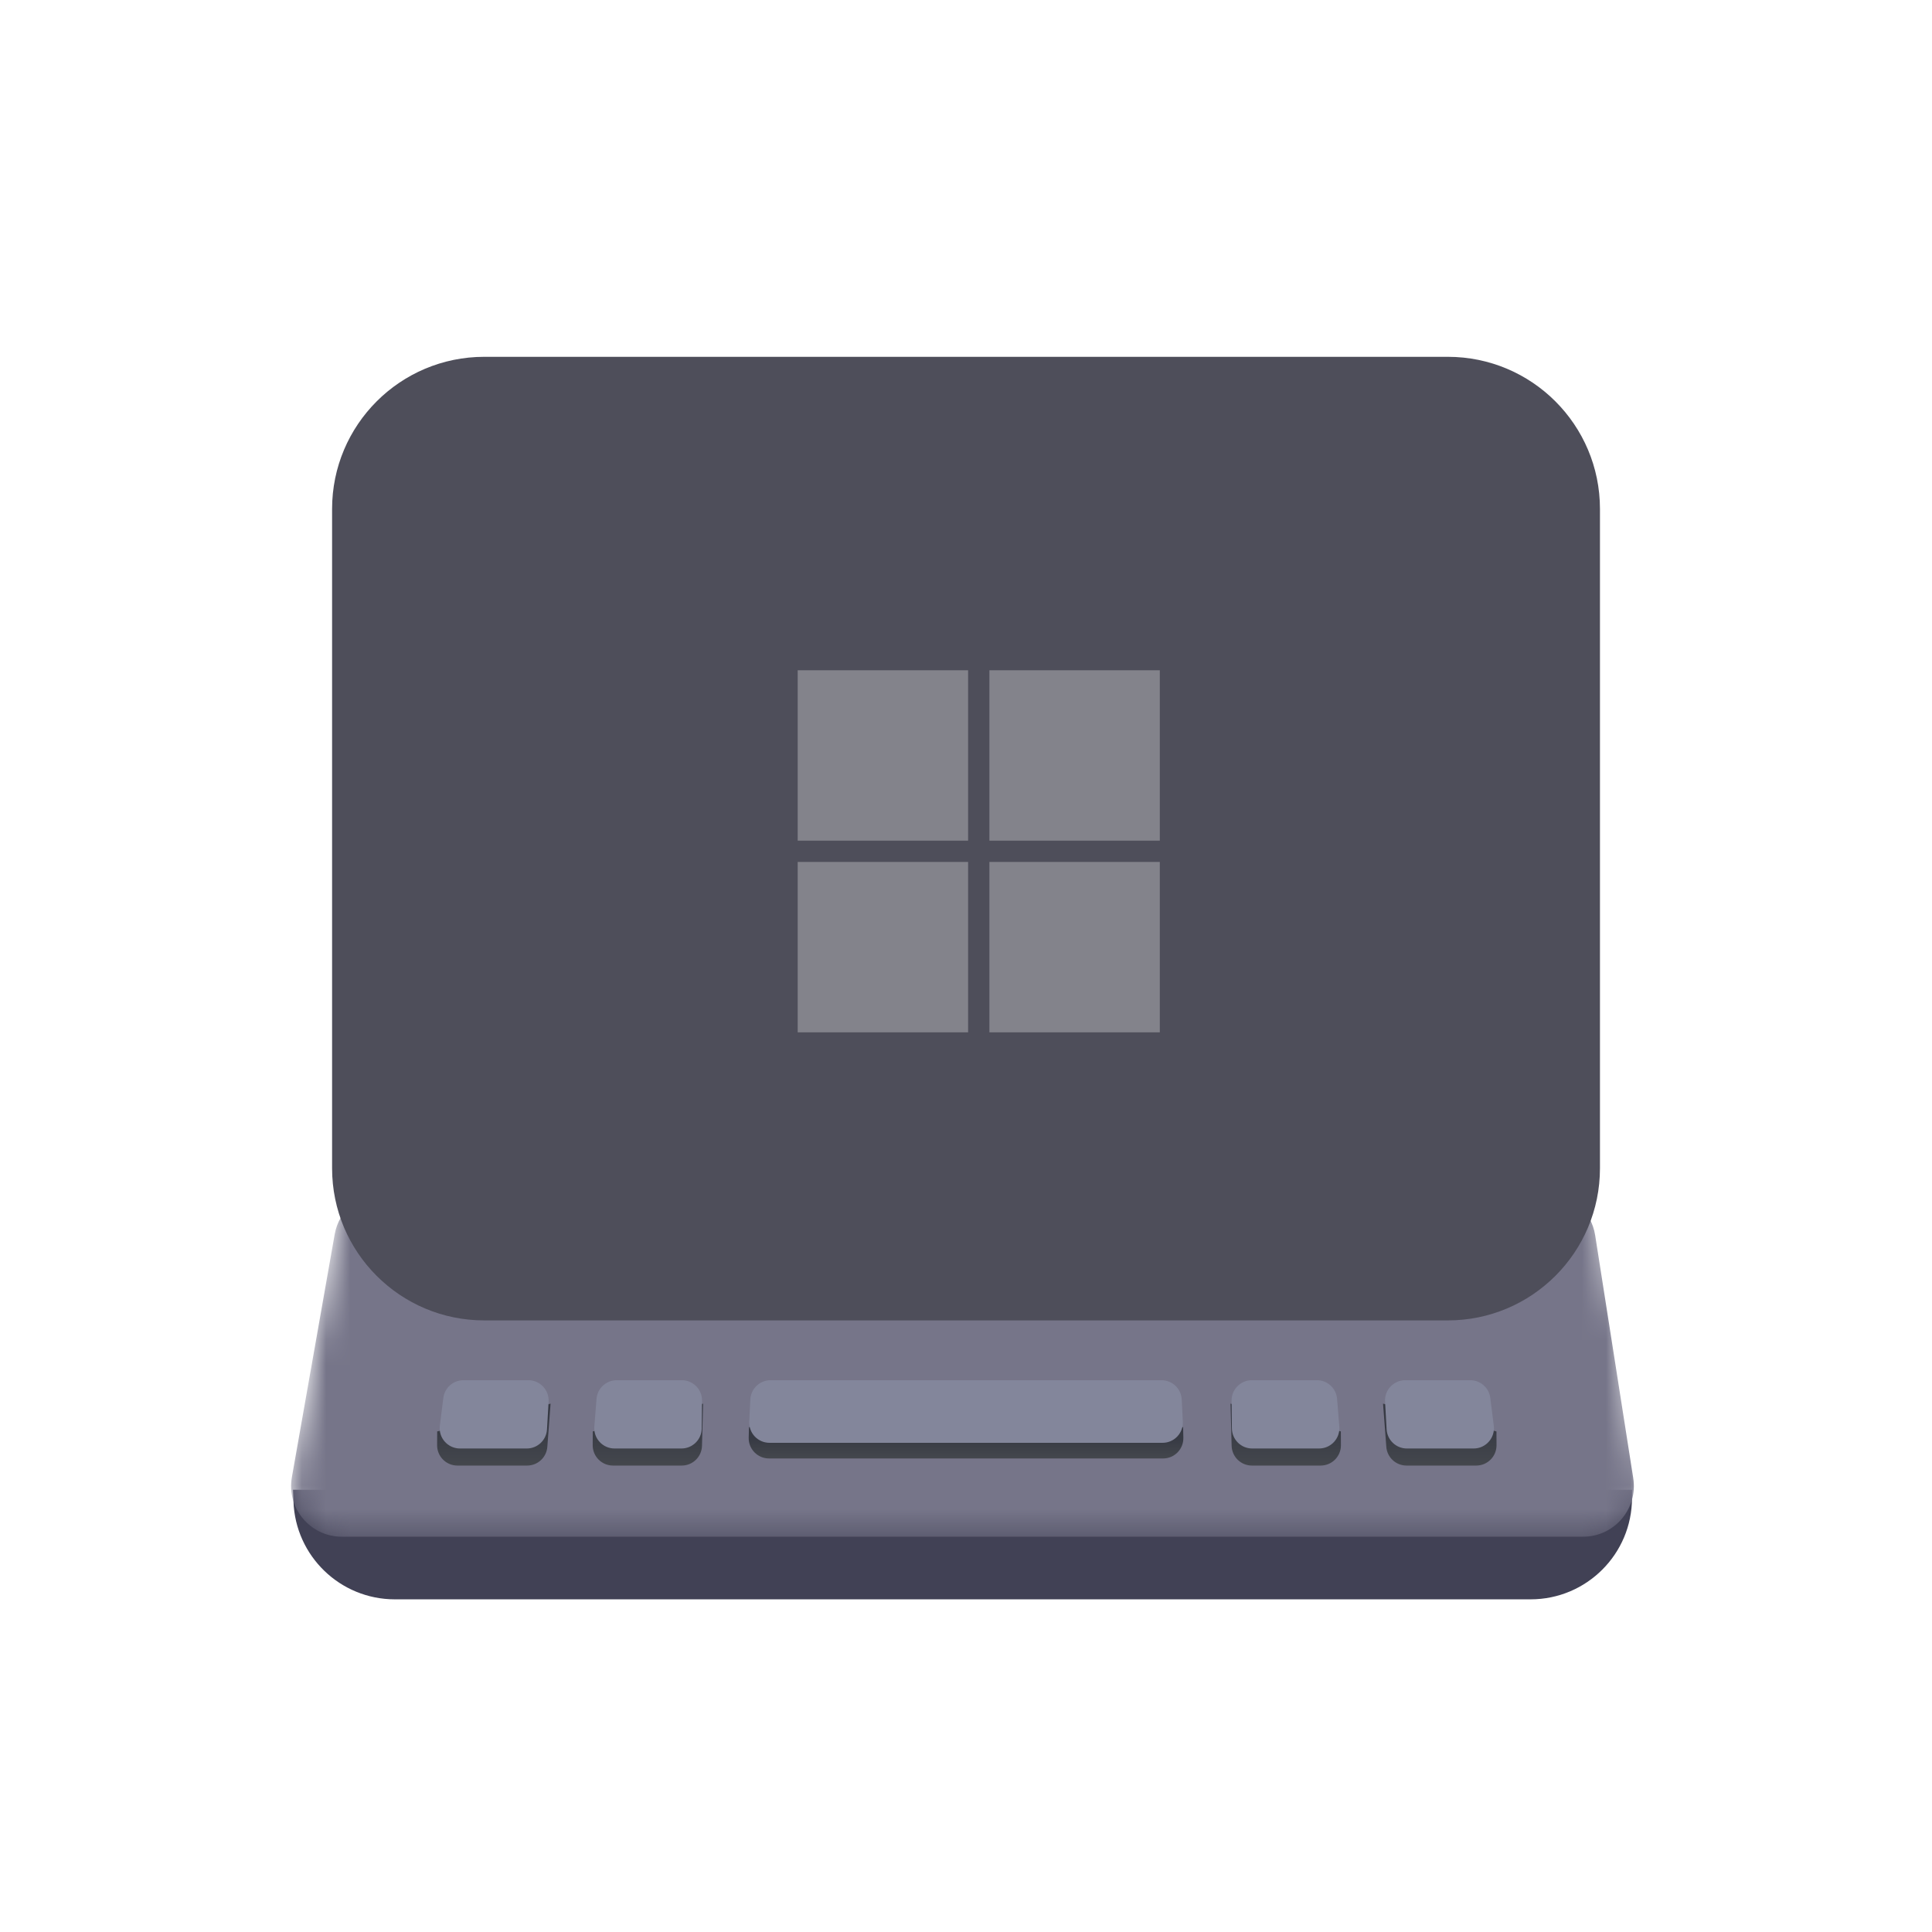
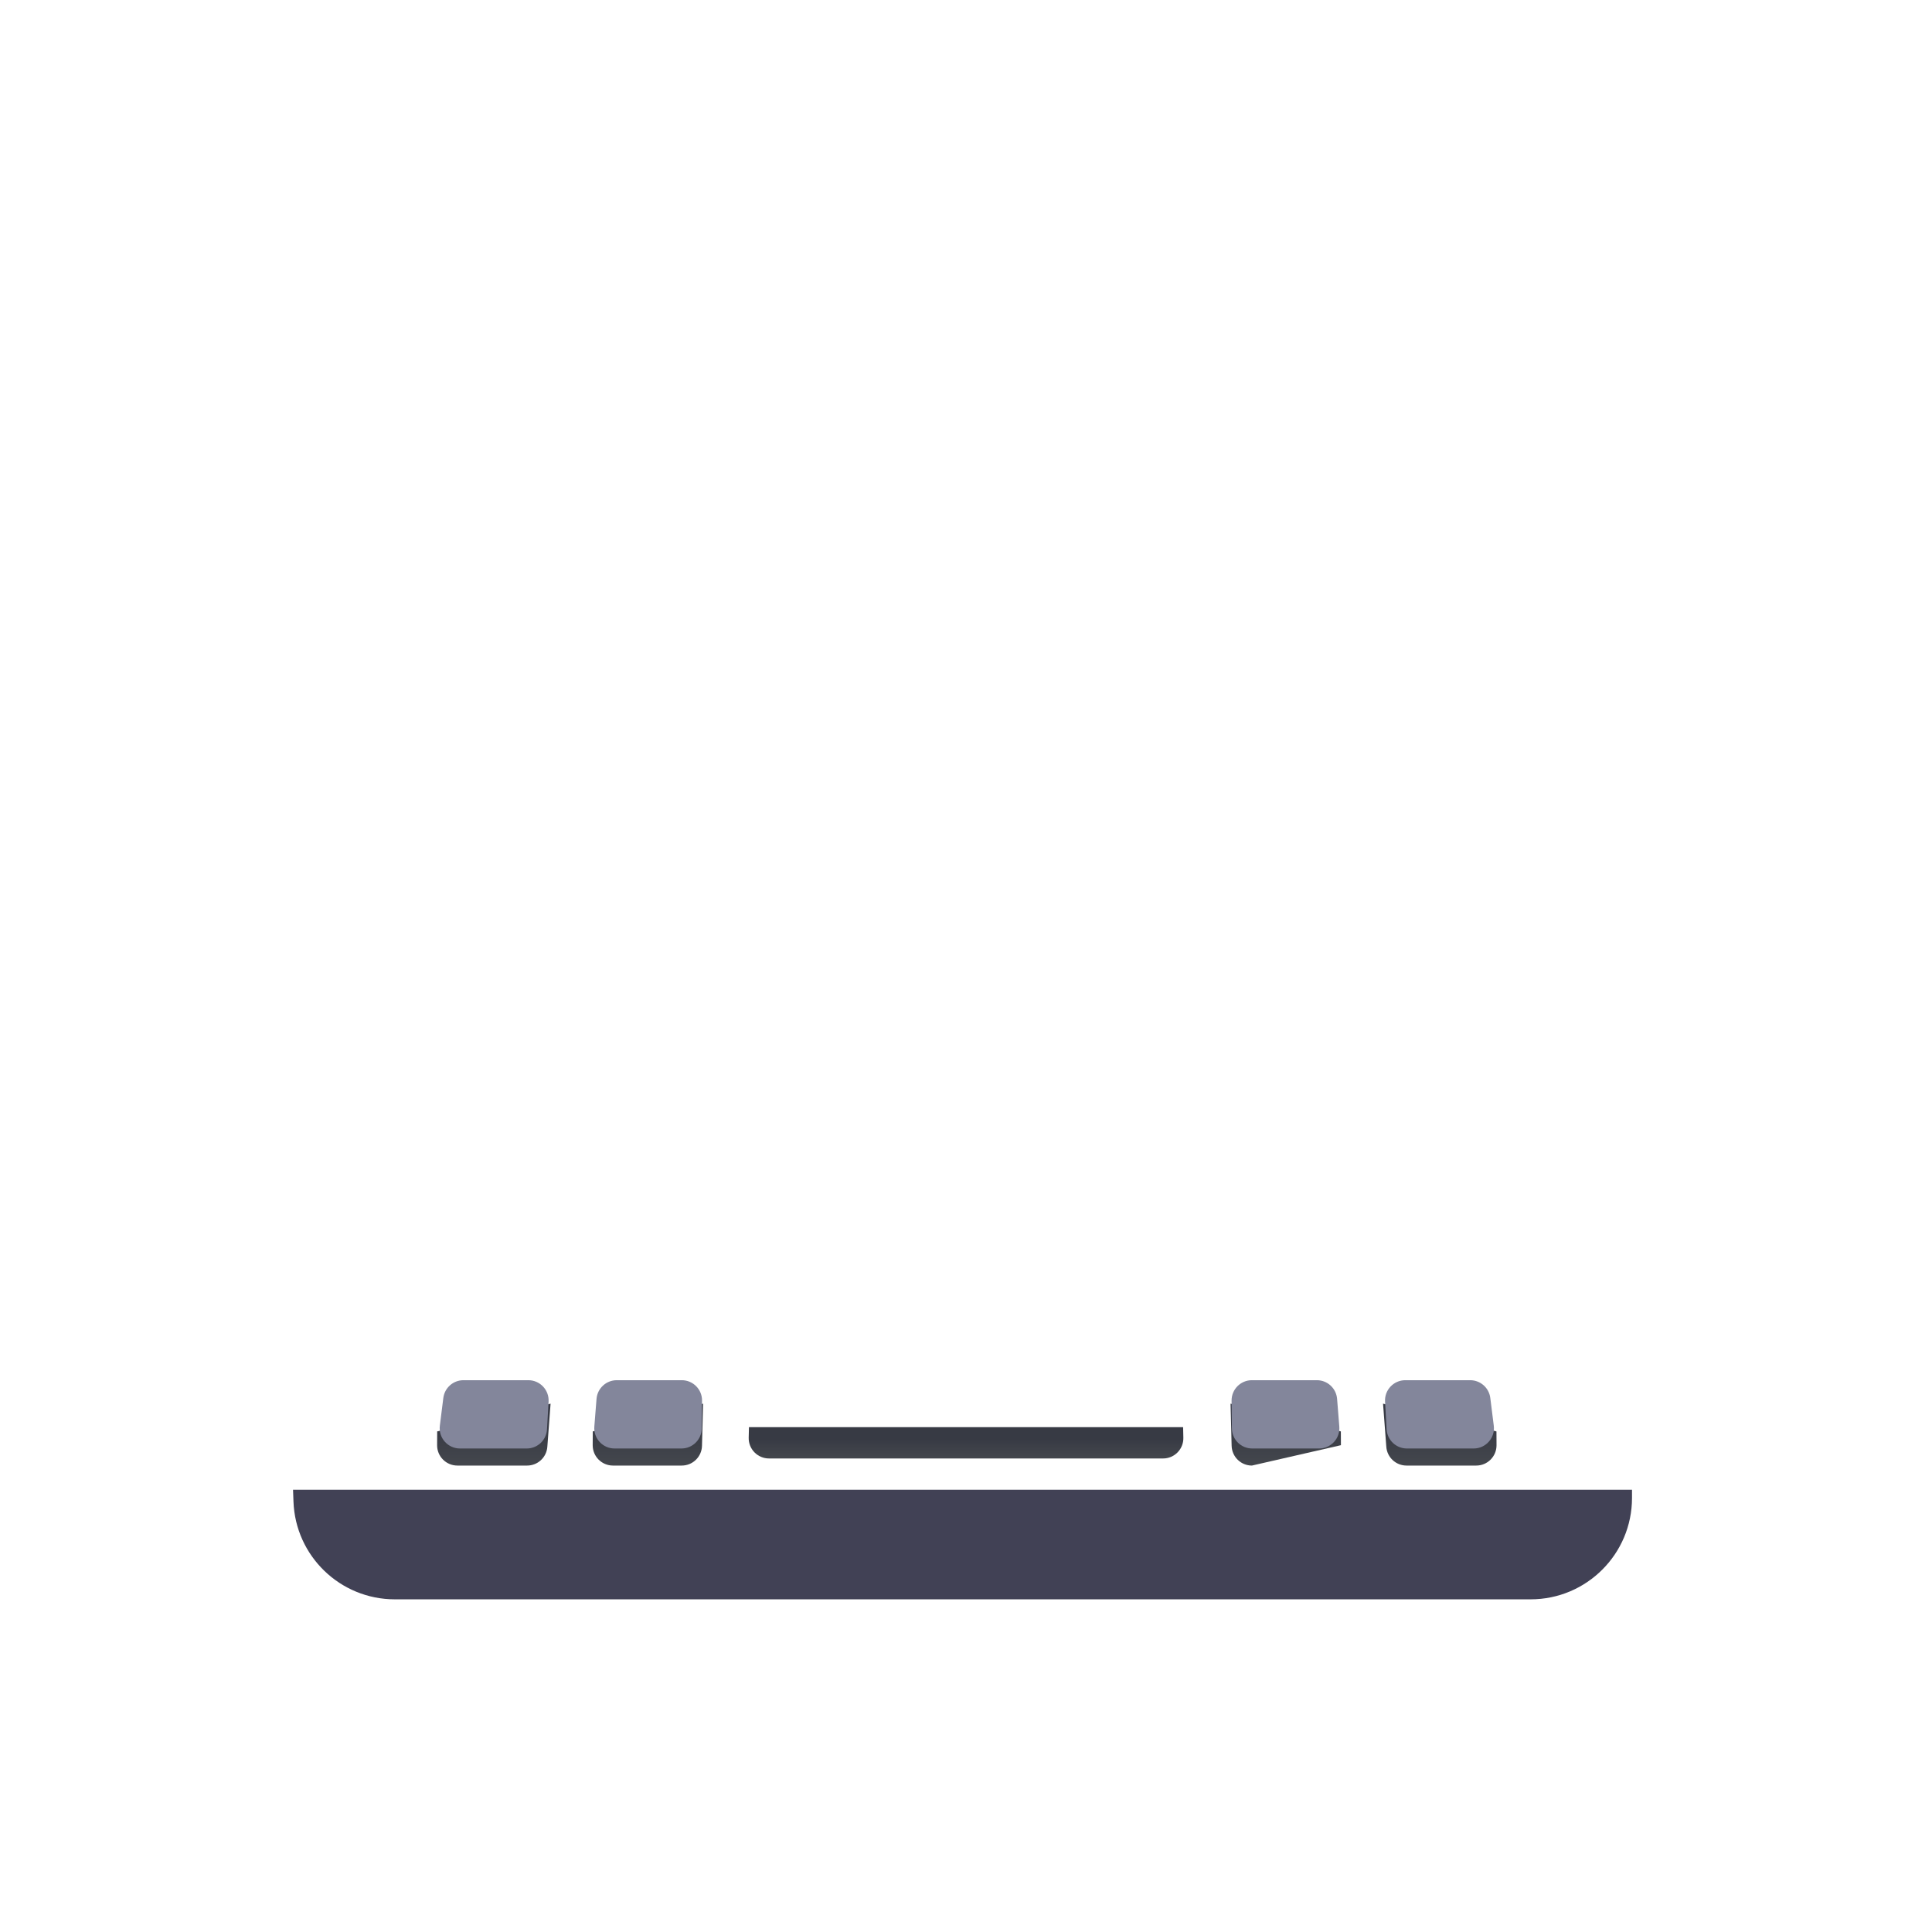
<svg xmlns="http://www.w3.org/2000/svg" fill="none" version="1.1" width="80" height="80" viewBox="0 0 80 80">
  <defs>
    <clipPath id="master_svg0_544_069467">
      <rect x="0" y="0" width="80" height="80" rx="0" />
    </clipPath>
    <linearGradient x1="0.5" y1="0" x2="0.5" y2="1" id="master_svg1_544_067073">
      <stop offset="0%" stop-color="#FFFFFF" stop-opacity="1" />
      <stop offset="100%" stop-color="#FFFFFF" stop-opacity="1" />
    </linearGradient>
    <mask id="master_svg2_544_069495" style="mask-type:alpha" maskUnits="objectBoundingBox">
      <g>
-         <path d="M12.086,61.168C11.859,62.454,12.848,63.632,14.154,63.632L65.897,63.632C67.186,63.632,68.171,62.481,67.971,61.207L66.117,49.373L14.165,49.373L12.086,61.168Z" fill="url(#master_svg1_544_067073)" fill-opacity="1" />
-       </g>
+         </g>
    </mask>
    <filter id="master_svg3_544_069486" filterUnits="objectBoundingBox" color-interpolation-filters="sRGB" x="-0.045" y="-0.082" width="1.089" height="1.164">
      <feFlood flood-opacity="0" result="BackgroundImageFix" />
      <feColorMatrix in="SourceAlpha" type="matrix" values="0 0 0 0 0 0 0 0 0 0 0 0 0 0 0 0 0 0 127 0" />
      <feOffset dy="0" dx="0" />
      <feGaussianBlur stdDeviation="0.053" />
      <feColorMatrix type="matrix" values="0 0 0 0 0 0 0 0 0 0 0 0 0 0 0 0 0 0 1 0" />
      <feBlend mode="normal" in2="BackgroundImageFix" result="effect1_dropShadow" />
      <feBlend mode="normal" in="SourceGraphic" in2="effect1_dropShadow" result="shape" />
    </filter>
    <linearGradient x1="0.5" y1="0.367" x2="0.5" y2="1" id="master_svg4_544_067050">
      <stop offset="0%" stop-color="#373A44" stop-opacity="1" />
      <stop offset="100%" stop-color="#44474D" stop-opacity="1" />
    </linearGradient>
    <filter id="master_svg5_544_069485" filterUnits="objectBoundingBox" color-interpolation-filters="sRGB" x="-0.09" y="-0.149" width="1.18" height="1.297">
      <feFlood flood-opacity="0" result="BackgroundImageFix" />
      <feColorMatrix in="SourceAlpha" type="matrix" values="0 0 0 0 0 0 0 0 0 0 0 0 0 0 0 0 0 0 127 0" />
      <feOffset dy="0" dx="0" />
      <feGaussianBlur stdDeviation="0.105" />
      <feColorMatrix type="matrix" values="0 0 0 0 0 0 0 0 0 0 0 0 0 0 0 0 0 0 1 0" />
      <feBlend mode="normal" in2="BackgroundImageFix" result="effect1_dropShadow" />
      <feBlend mode="normal" in="SourceGraphic" in2="effect1_dropShadow" result="shape" />
    </filter>
    <filter id="master_svg6_544_069473" filterUnits="objectBoundingBox" color-interpolation-filters="sRGB" x="-0.046" y="-0.082" width="1.092" height="1.164">
      <feFlood flood-opacity="0" result="BackgroundImageFix" />
      <feColorMatrix in="SourceAlpha" type="matrix" values="0 0 0 0 0 0 0 0 0 0 0 0 0 0 0 0 0 0 127 0" />
      <feOffset dy="0" dx="0" />
      <feGaussianBlur stdDeviation="0.053" />
      <feColorMatrix type="matrix" values="0 0 0 0 0 0 0 0 0 0 0 0 0 0 0 0 0 0 1 0" />
      <feBlend mode="normal" in2="BackgroundImageFix" result="effect1_dropShadow" />
      <feBlend mode="normal" in="SourceGraphic" in2="effect1_dropShadow" result="shape" />
    </filter>
    <linearGradient x1="0.5" y1="0.367" x2="0.5" y2="1" id="master_svg7_544_067050">
      <stop offset="0%" stop-color="#373A44" stop-opacity="1" />
      <stop offset="100%" stop-color="#44474D" stop-opacity="1" />
    </linearGradient>
    <filter id="master_svg8_544_069474" filterUnits="objectBoundingBox" color-interpolation-filters="sRGB" x="-0.092" y="-0.149" width="1.185" height="1.297">
      <feFlood flood-opacity="0" result="BackgroundImageFix" />
      <feColorMatrix in="SourceAlpha" type="matrix" values="0 0 0 0 0 0 0 0 0 0 0 0 0 0 0 0 0 0 127 0" />
      <feOffset dy="0" dx="0" />
      <feGaussianBlur stdDeviation="0.105" />
      <feColorMatrix type="matrix" values="0 0 0 0 0 0 0 0 0 0 0 0 0 0 0 0 0 0 1 0" />
      <feBlend mode="normal" in2="BackgroundImageFix" result="effect1_dropShadow" />
      <feBlend mode="normal" in="SourceGraphic" in2="effect1_dropShadow" result="shape" />
    </filter>
    <filter id="master_svg9_544_069483" filterUnits="objectBoundingBox" color-interpolation-filters="sRGB" x="-0.012" y="-0.162" width="1.023" height="1.324">
      <feFlood flood-opacity="0" result="BackgroundImageFix" />
      <feColorMatrix in="SourceAlpha" type="matrix" values="0 0 0 0 0 0 0 0 0 0 0 0 0 0 0 0 0 0 127 0" />
      <feOffset dy="0" dx="0" />
      <feGaussianBlur stdDeviation="0.053" />
      <feColorMatrix type="matrix" values="0 0 0 0 0 0 0 0 0 0 0 0 0 0 0 0 0 0 1 0" />
      <feBlend mode="normal" in2="BackgroundImageFix" result="effect1_dropShadow" />
      <feBlend mode="normal" in="SourceGraphic" in2="effect1_dropShadow" result="shape" />
    </filter>
    <linearGradient x1="0.5" y1="0.367" x2="0.5" y2="1" id="master_svga_544_067050">
      <stop offset="0%" stop-color="#373A44" stop-opacity="1" />
      <stop offset="100%" stop-color="#44474D" stop-opacity="1" />
    </linearGradient>
    <filter id="master_svgb_544_069482" filterUnits="objectBoundingBox" color-interpolation-filters="sRGB" x="-0.023" y="-0.162" width="1.047" height="1.324">
      <feFlood flood-opacity="0" result="BackgroundImageFix" />
      <feColorMatrix in="SourceAlpha" type="matrix" values="0 0 0 0 0 0 0 0 0 0 0 0 0 0 0 0 0 0 127 0" />
      <feOffset dy="0" dx="0" />
      <feGaussianBlur stdDeviation="0.105" />
      <feColorMatrix type="matrix" values="0 0 0 0 0 0 0 0 0 0 0 0 0 0 0 0 0 0 1 0" />
      <feBlend mode="normal" in2="BackgroundImageFix" result="effect1_dropShadow" />
      <feBlend mode="normal" in="SourceGraphic" in2="effect1_dropShadow" result="shape" />
    </filter>
    <filter id="master_svgc_544_069479" filterUnits="objectBoundingBox" color-interpolation-filters="sRGB" x="-0.046" y="-0.082" width="1.092" height="1.164">
      <feFlood flood-opacity="0" result="BackgroundImageFix" />
      <feColorMatrix in="SourceAlpha" type="matrix" values="0 0 0 0 0 0 0 0 0 0 0 0 0 0 0 0 0 0 127 0" />
      <feOffset dy="0" dx="0" />
      <feGaussianBlur stdDeviation="0.053" />
      <feColorMatrix type="matrix" values="0 0 0 0 0 0 0 0 0 0 0 0 0 0 0 0 0 0 1 0" />
      <feBlend mode="normal" in2="BackgroundImageFix" result="effect1_dropShadow" />
      <feBlend mode="normal" in="SourceGraphic" in2="effect1_dropShadow" result="shape" />
    </filter>
    <linearGradient x1="0.5" y1="0.367" x2="0.5" y2="1" id="master_svgd_544_067050">
      <stop offset="0%" stop-color="#373A44" stop-opacity="1" />
      <stop offset="100%" stop-color="#44474D" stop-opacity="1" />
    </linearGradient>
    <filter id="master_svge_544_069480" filterUnits="objectBoundingBox" color-interpolation-filters="sRGB" x="-0.092" y="-0.149" width="1.185" height="1.297">
      <feFlood flood-opacity="0" result="BackgroundImageFix" />
      <feColorMatrix in="SourceAlpha" type="matrix" values="0 0 0 0 0 0 0 0 0 0 0 0 0 0 0 0 0 0 127 0" />
      <feOffset dy="0" dx="0" />
      <feGaussianBlur stdDeviation="0.105" />
      <feColorMatrix type="matrix" values="0 0 0 0 0 0 0 0 0 0 0 0 0 0 0 0 0 0 1 0" />
      <feBlend mode="normal" in2="BackgroundImageFix" result="effect1_dropShadow" />
      <feBlend mode="normal" in="SourceGraphic" in2="effect1_dropShadow" result="shape" />
    </filter>
    <filter id="master_svgf_544_069477" filterUnits="objectBoundingBox" color-interpolation-filters="sRGB" x="-0.045" y="-0.082" width="1.089" height="1.164">
      <feFlood flood-opacity="0" result="BackgroundImageFix" />
      <feColorMatrix in="SourceAlpha" type="matrix" values="0 0 0 0 0 0 0 0 0 0 0 0 0 0 0 0 0 0 127 0" />
      <feOffset dy="0" dx="0" />
      <feGaussianBlur stdDeviation="0.053" />
      <feColorMatrix type="matrix" values="0 0 0 0 0 0 0 0 0 0 0 0 0 0 0 0 0 0 1 0" />
      <feBlend mode="normal" in2="BackgroundImageFix" result="effect1_dropShadow" />
      <feBlend mode="normal" in="SourceGraphic" in2="effect1_dropShadow" result="shape" />
    </filter>
    <linearGradient x1="0.5" y1="0.367" x2="0.5" y2="1" id="master_svgg_544_067050">
      <stop offset="0%" stop-color="#373A44" stop-opacity="1" />
      <stop offset="100%" stop-color="#44474D" stop-opacity="1" />
    </linearGradient>
    <filter id="master_svgh_544_069476" filterUnits="objectBoundingBox" color-interpolation-filters="sRGB" x="-0.09" y="-0.149" width="1.18" height="1.297">
      <feFlood flood-opacity="0" result="BackgroundImageFix" />
      <feColorMatrix in="SourceAlpha" type="matrix" values="0 0 0 0 0 0 0 0 0 0 0 0 0 0 0 0 0 0 127 0" />
      <feOffset dy="0" dx="0" />
      <feGaussianBlur stdDeviation="0.105" />
      <feColorMatrix type="matrix" values="0 0 0 0 0 0 0 0 0 0 0 0 0 0 0 0 0 0 1 0" />
      <feBlend mode="normal" in2="BackgroundImageFix" result="effect1_dropShadow" />
      <feBlend mode="normal" in="SourceGraphic" in2="effect1_dropShadow" result="shape" />
    </filter>
  </defs>
  <g clip-path="url(#master_svg0_544_069467)">
    <g>
      <g>
        <path d="M12.134,61.688L12.152,62.174C12.232,64.434,14.087,66.225,16.349,66.225L63.378,66.225C65.698,66.225,67.578,64.345,67.578,62.025L67.578,61.688L12.134,61.688Z" fill="#414155" fill-opacity="1" />
      </g>
      <g mask="url(#master_svg2_544_069495)">
        <g>
-           <path d="M12.086,61.168C11.859,62.454,12.848,63.632,14.154,63.632L65.554,63.632C66.843,63.632,67.828,62.481,67.629,61.207L66.052,51.148C65.892,50.126,65.012,49.373,63.978,49.373L15.927,49.373C14.908,49.373,14.036,50.105,13.859,51.109L12.086,61.168Z" fill="#767589" fill-opacity="1" />
-         </g>
+           </g>
      </g>
      <g>
        <g transform="matrix(-1,0,0,1,123.945,0)">
          <g filter="url(#master_svg3_544_069486)">
            <path d="M61.977,59.842C61.975,60.307,62.351,60.686,62.817,60.686L65.704,60.686C66.143,60.686,66.508,60.348,66.541,59.909L66.676,58.123L61.98,59.272L61.977,59.842Z" fill="url(#master_svg4_544_067050)" fill-opacity="1" />
          </g>
          <g filter="url(#master_svg5_544_069485)">
            <path d="M62.091,59.035C62.028,59.536,62.419,59.979,62.924,59.979L65.689,59.979C66.134,59.979,66.502,59.632,66.528,59.187L66.593,58.039C66.621,57.557,66.237,57.151,65.755,57.151L63.068,57.151C62.645,57.151,62.287,57.466,62.235,57.887L62.091,59.035Z" fill="#83869B" fill-opacity="1" />
          </g>
        </g>
        <g transform="matrix(-1,0,0,1,111.06,0)">
          <g filter="url(#master_svg6_544_069473)">
-             <path d="M55.535,59.842C55.532,60.307,55.909,60.686,56.375,60.686L59.221,60.686C59.677,60.686,60.049,60.323,60.061,59.867L60.105,58.123L55.538,59.272L55.535,59.842Z" fill="url(#master_svg7_544_067050)" fill-opacity="1" />
+             <path d="M55.535,59.842L59.221,60.686C59.677,60.686,60.049,60.323,60.061,59.867L60.105,58.123L55.538,59.272L55.535,59.842Z" fill="url(#master_svg7_544_067050)" fill-opacity="1" />
          </g>
          <g filter="url(#master_svg8_544_069474)">
            <path d="M55.602,59.072C55.563,59.561,55.949,59.979,56.44,59.979L59.21,59.979C59.67,59.979,60.044,59.609,60.05,59.149L60.063,58.001C60.068,57.533,59.69,57.151,59.223,57.151L56.531,57.151C56.093,57.151,55.729,57.488,55.694,57.924L55.602,59.072Z" fill="#83869B" fill-opacity="1" />
          </g>
        </g>
        <g>
          <g filter="url(#master_svg9_544_069483)">
            <path d="M31.002,59.531C30.991,60.003,31.37,60.392,31.842,60.392L48.161,60.392C48.633,60.392,49.012,60.003,49,59.531L48.99,59.095L31.013,59.095L31.002,59.531Z" fill="url(#master_svga_544_067050)" fill-opacity="1" />
          </g>
          <g filter="url(#master_svgb_544_069482)">
-             <path d="M31.025,58.862C31.001,59.342,31.383,59.744,31.864,59.744L48.139,59.744C48.619,59.744,49.002,59.342,48.978,58.862L48.933,57.949C48.91,57.502,48.541,57.151,48.094,57.151L31.909,57.151C31.461,57.151,31.092,57.502,31.07,57.949L31.025,58.862Z" fill="#83869B" fill-opacity="1" />
-           </g>
+             </g>
        </g>
        <g>
          <g filter="url(#master_svgc_544_069479)">
            <path d="M24.542,59.842C24.54,60.307,24.916,60.686,25.382,60.686L28.229,60.686C28.684,60.686,29.057,60.323,29.068,59.867L29.112,58.123L24.546,59.272L24.542,59.842Z" fill="url(#master_svgd_544_067050)" fill-opacity="1" />
          </g>
          <g filter="url(#master_svge_544_069480)">
            <path d="M24.61,59.072C24.571,59.561,24.957,59.979,25.447,59.979L28.217,59.979C28.677,59.979,29.052,59.609,29.057,59.149L29.07,58.001C29.076,57.533,28.698,57.151,28.23,57.151L25.539,57.151C25.101,57.151,24.736,57.488,24.701,57.924L24.61,59.072Z" fill="#83869B" fill-opacity="1" />
          </g>
        </g>
        <g>
          <g filter="url(#master_svgf_544_069477)">
            <path d="M18.1,59.842C18.097,60.307,18.474,60.686,18.94,60.686L21.826,60.686C22.266,60.686,22.631,60.348,22.664,59.909L22.798,58.123L18.103,59.272L18.1,59.842Z" fill="url(#master_svgg_544_067050)" fill-opacity="1" />
          </g>
          <g filter="url(#master_svgh_544_069476)">
            <path d="M18.213,59.035C18.15,59.536,18.541,59.979,19.047,59.979L21.812,59.979C22.257,59.979,22.625,59.632,22.65,59.187L22.716,58.039C22.743,57.557,22.36,57.151,21.877,57.151L19.191,57.151C18.767,57.151,18.41,57.466,18.357,57.887L18.213,59.035Z" fill="#83869B" fill-opacity="1" />
          </g>
        </g>
      </g>
      <g>
-         <path d="M13.751,21.075L13.751,48.375C13.751,51.855,16.572,54.675,20.051,54.675L59.951,54.675C63.431,54.675,66.251,51.855,66.251,48.375L66.251,21.075C66.251,17.596,63.431,14.775,59.951,14.775L20.051,14.775C16.572,14.775,13.751,17.596,13.751,21.075" fill-rule="evenodd" fill="#4E4E5A" fill-opacity="1" />
-       </g>
+         </g>
      <g style="opacity:0.3;">
        <path d="M33.031,27.754L40.087,27.754L40.087,34.81L33.031,34.81L33.031,27.754ZM33.031,35.691L40.087,35.691L40.087,42.747L33.031,42.747L33.031,35.691ZM40.969,27.754L48.025,27.754L48.025,34.81L40.969,34.81L40.969,27.754ZM40.969,35.691L48.025,35.691L48.025,42.747L40.969,42.747L40.969,35.691Z" fill="#FFFFFF" fill-opacity="1" />
      </g>
    </g>
  </g>
</svg>